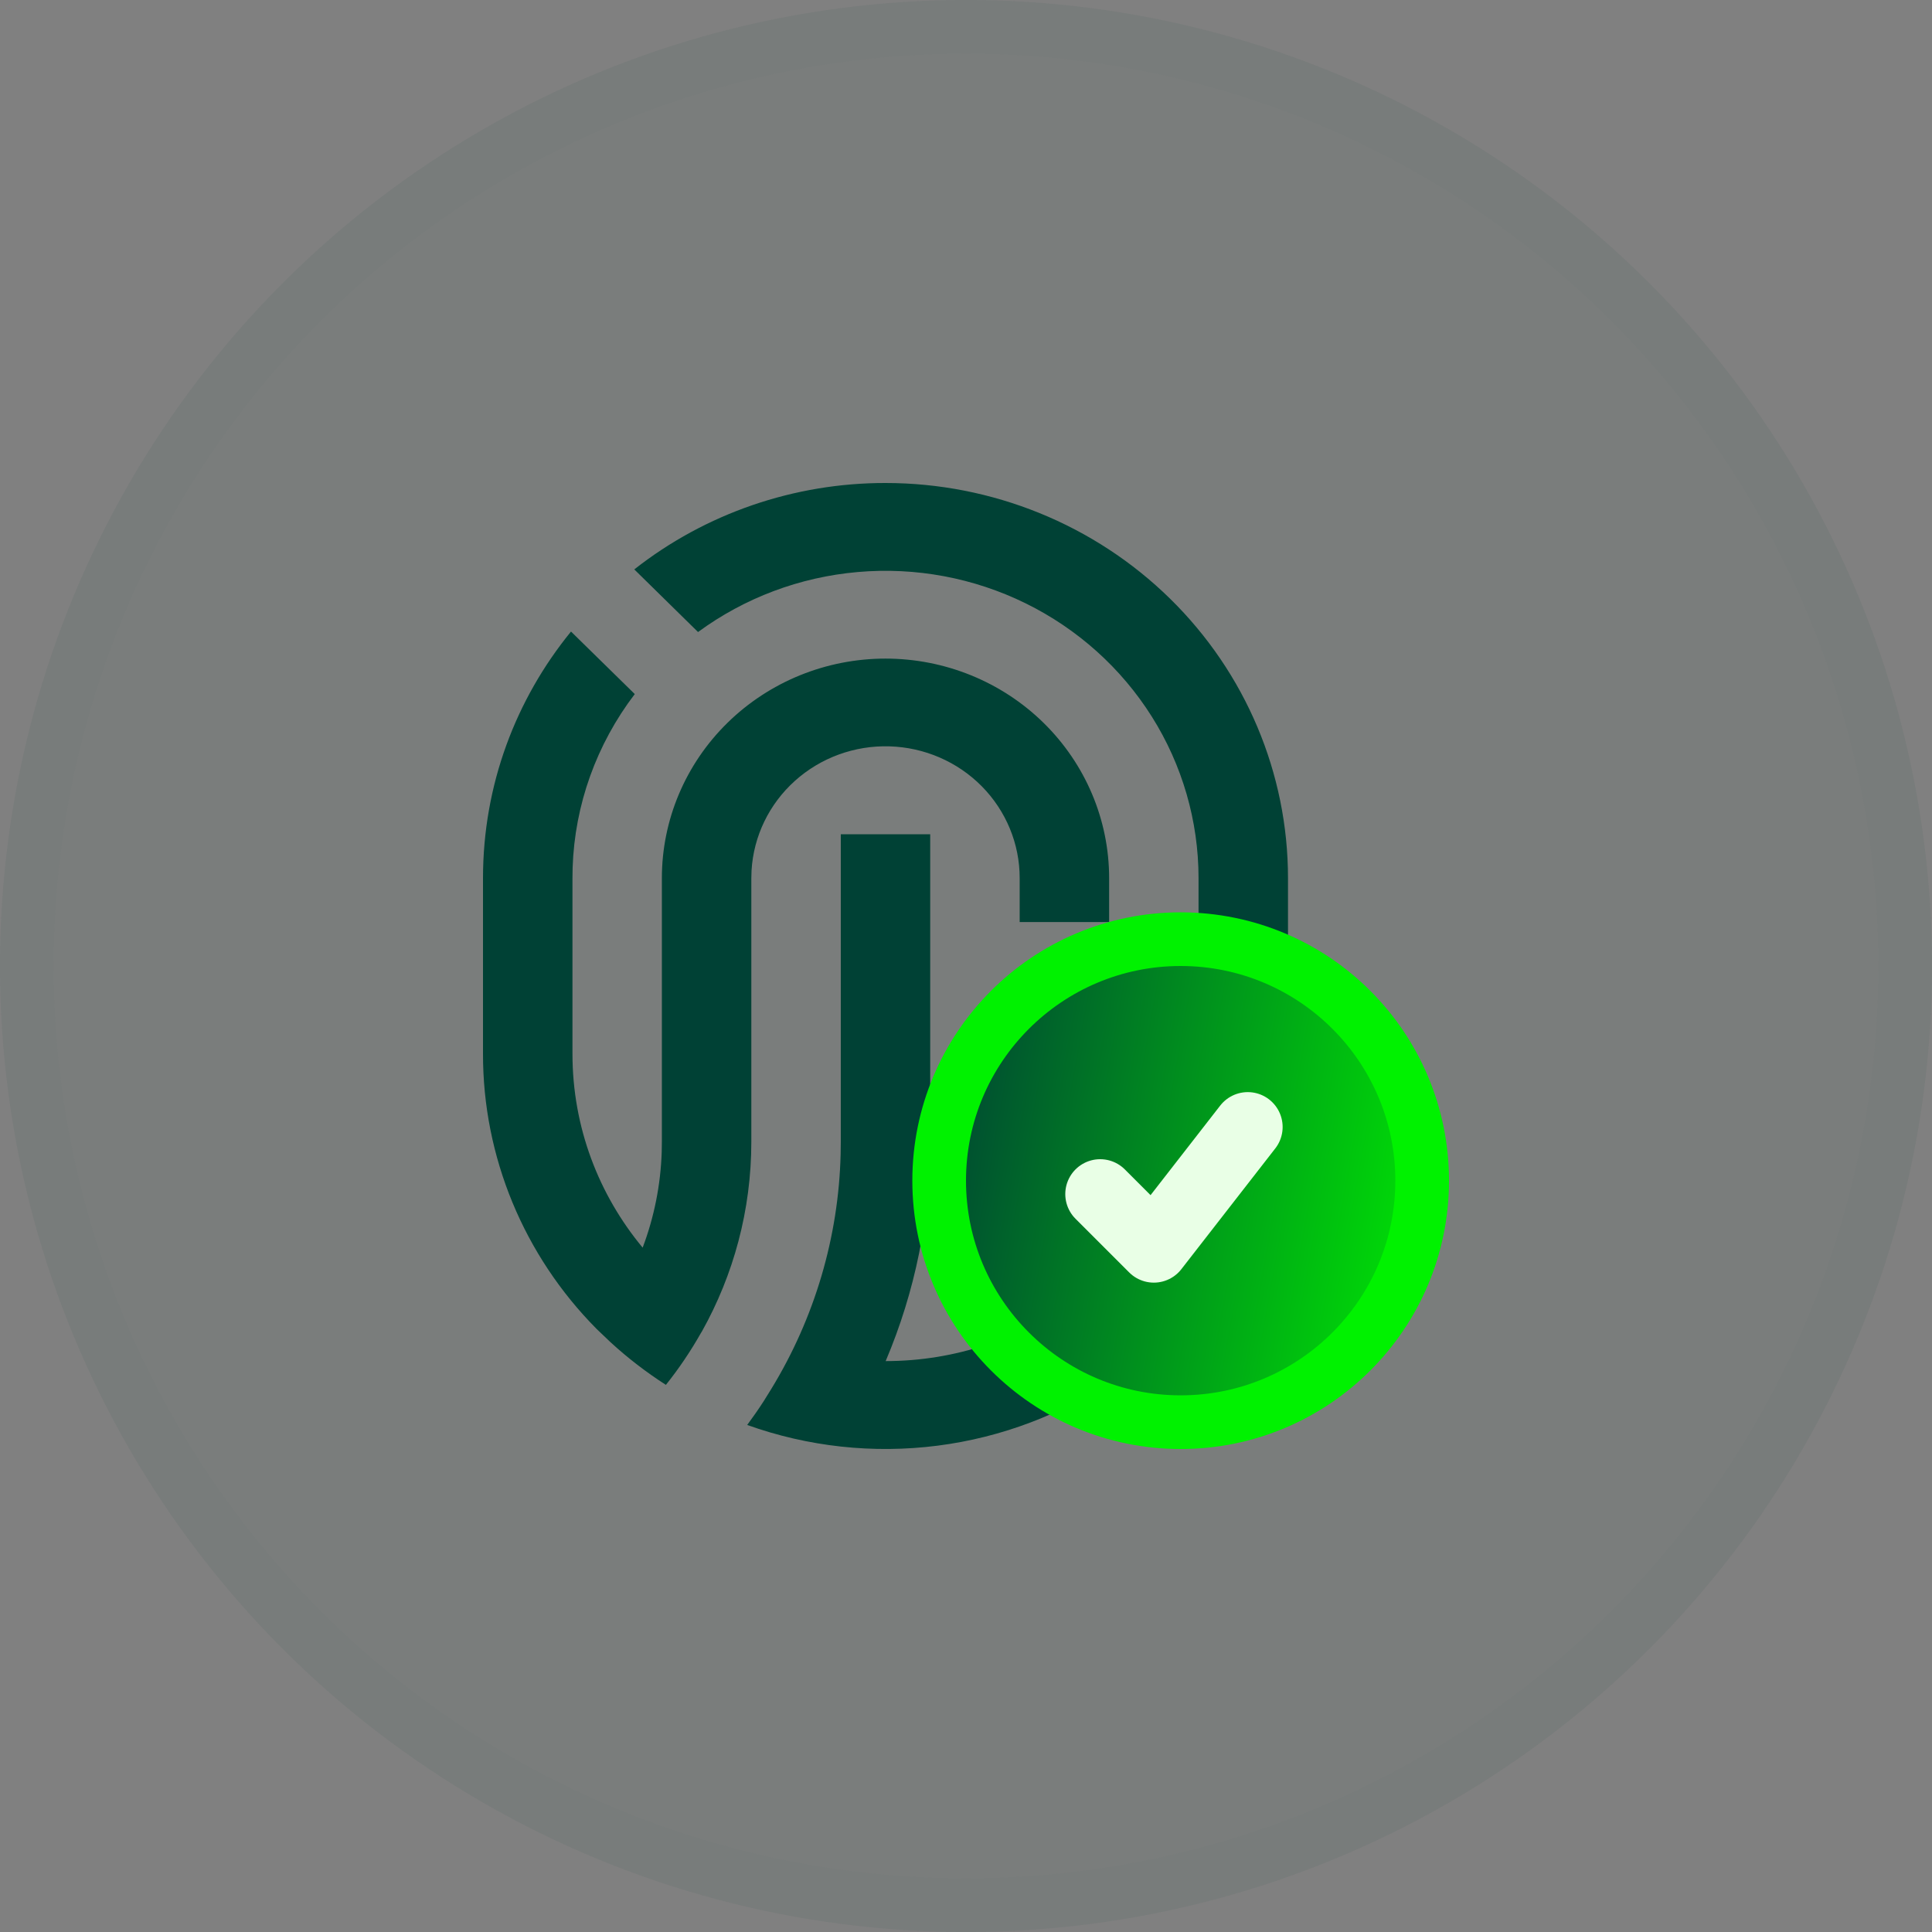
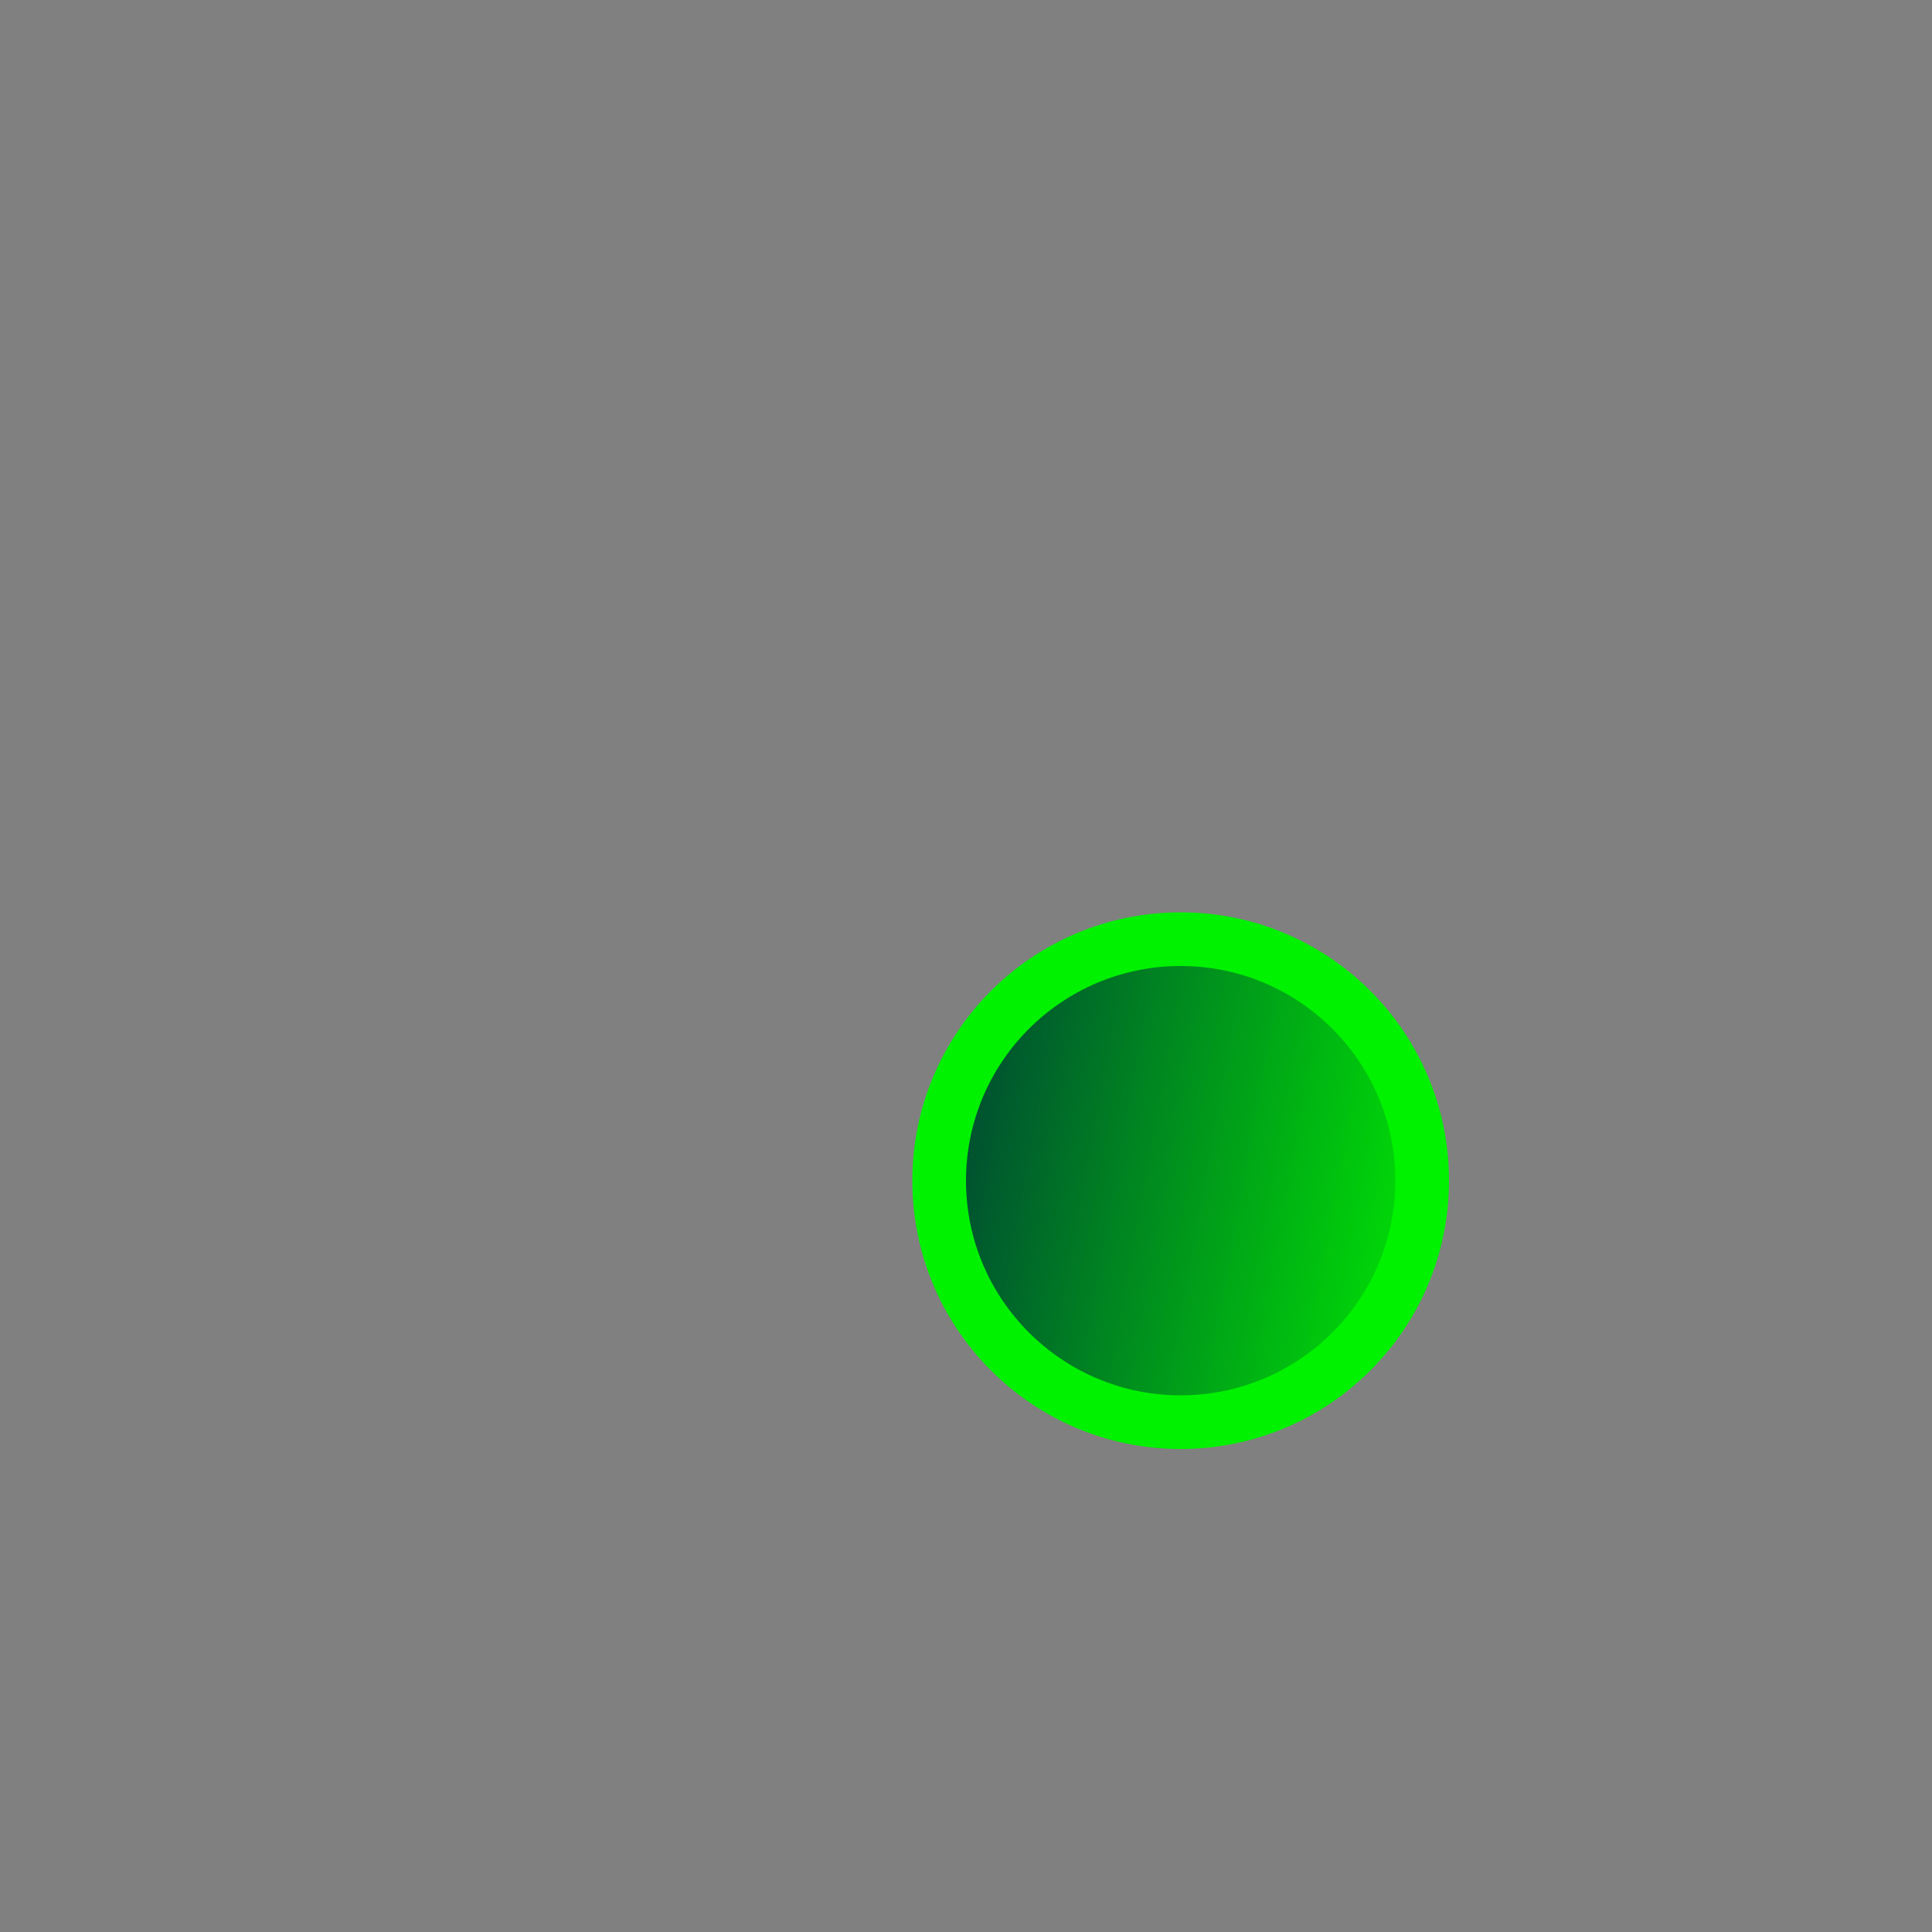
<svg xmlns="http://www.w3.org/2000/svg" width="36" height="36" viewBox="0 0 36 36" fill="none">
  <rect x="0" y="0" width="36" height="36" fill="#808080" stroke="none" />
-   <circle cx="18" cy="18" r="18" fill="#004135" fill-opacity="0.05" />
-   <circle cx="18" cy="18" r="17.5" stroke="#004135" stroke-opacity="0.02" />
  <g clip-path="url(#clip0_2575_114356)">
-     <path d="M16.5 9C18.489 9 20.397 9.776 21.803 11.156C23.21 12.537 24 14.41 24 16.363V19.635C24 20.82 23.709 21.987 23.152 23.038C22.595 24.089 21.787 24.992 20.798 25.671C19.809 26.35 18.667 26.785 17.47 26.938C16.274 27.091 15.057 26.959 13.923 26.552C14.03 26.407 14.133 26.26 14.231 26.108L14.373 25.879C15.181 24.556 15.626 23.049 15.664 21.507L15.667 21.271V15.545H17.333V21.271C17.335 22.675 17.053 24.066 16.503 25.362C17.146 25.362 17.785 25.258 18.394 25.053C18.762 23.94 18.972 22.756 18.997 21.527L19 21.271V18.816H20.667V21.271C20.667 22.161 20.582 23.032 20.418 23.877C20.997 23.363 21.465 22.74 21.793 22.045C22.122 21.35 22.304 20.598 22.33 19.832L22.333 19.635V16.363C22.333 15.3 22.032 14.258 21.463 13.354C20.894 12.45 20.08 11.719 19.113 11.243C18.145 10.767 17.061 10.564 15.982 10.659C14.904 10.753 13.874 11.14 13.007 11.777L11.819 10.61C13.147 9.566 14.799 8.998 16.5 9ZM12.333 16.363C12.333 15.278 12.772 14.238 13.554 13.47C14.335 12.703 15.395 12.272 16.5 12.272C17.605 12.272 18.665 12.703 19.446 13.47C20.228 14.238 20.667 15.278 20.667 16.363V17.181H19V16.363C19.001 15.724 18.747 15.11 18.294 14.651C17.841 14.193 17.224 13.926 16.573 13.907C15.923 13.888 15.291 14.119 14.811 14.551C14.331 14.983 14.042 15.581 14.004 16.219L14 16.363V21.271C14 22.553 13.667 23.758 13.08 24.808L13.06 24.84C12.868 25.179 12.651 25.501 12.408 25.805C12.042 25.57 11.697 25.305 11.377 25.011L11.12 24.766C9.758 23.393 8.997 21.552 9 19.635V16.363C9 14.624 9.613 13.027 10.64 11.768L11.828 12.933C11.114 13.869 10.709 14.997 10.67 16.166L10.667 16.363V19.635C10.667 21.005 11.157 22.263 11.975 23.248C12.19 22.678 12.31 22.077 12.33 21.468L12.333 21.271V16.363Z" fill="#004135" />
-   </g>
+     </g>
  <circle cx="22" cy="22" r="4.5" fill="url(#paint0_linear_2575_114356)" stroke="#00F200" />
-   <path d="M20.5 22.25L21.5 23.25L23.25 21" stroke="#E9FFE6" stroke-width="1.3" stroke-linecap="round" stroke-linejoin="round" />
  <defs>
    <linearGradient id="paint0_linear_2575_114356" x1="17" y1="17" x2="28.43" y2="19.057" gradientUnits="userSpaceOnUse">
      <stop offset="0.061" stop-color="#004135" />
      <stop offset="1" stop-color="#00F200" />
    </linearGradient>
    <clipPath id="clip0_2575_114356">
      <rect width="20" height="20" fill="white" transform="translate(8 8)" />
    </clipPath>
  </defs>
</svg>